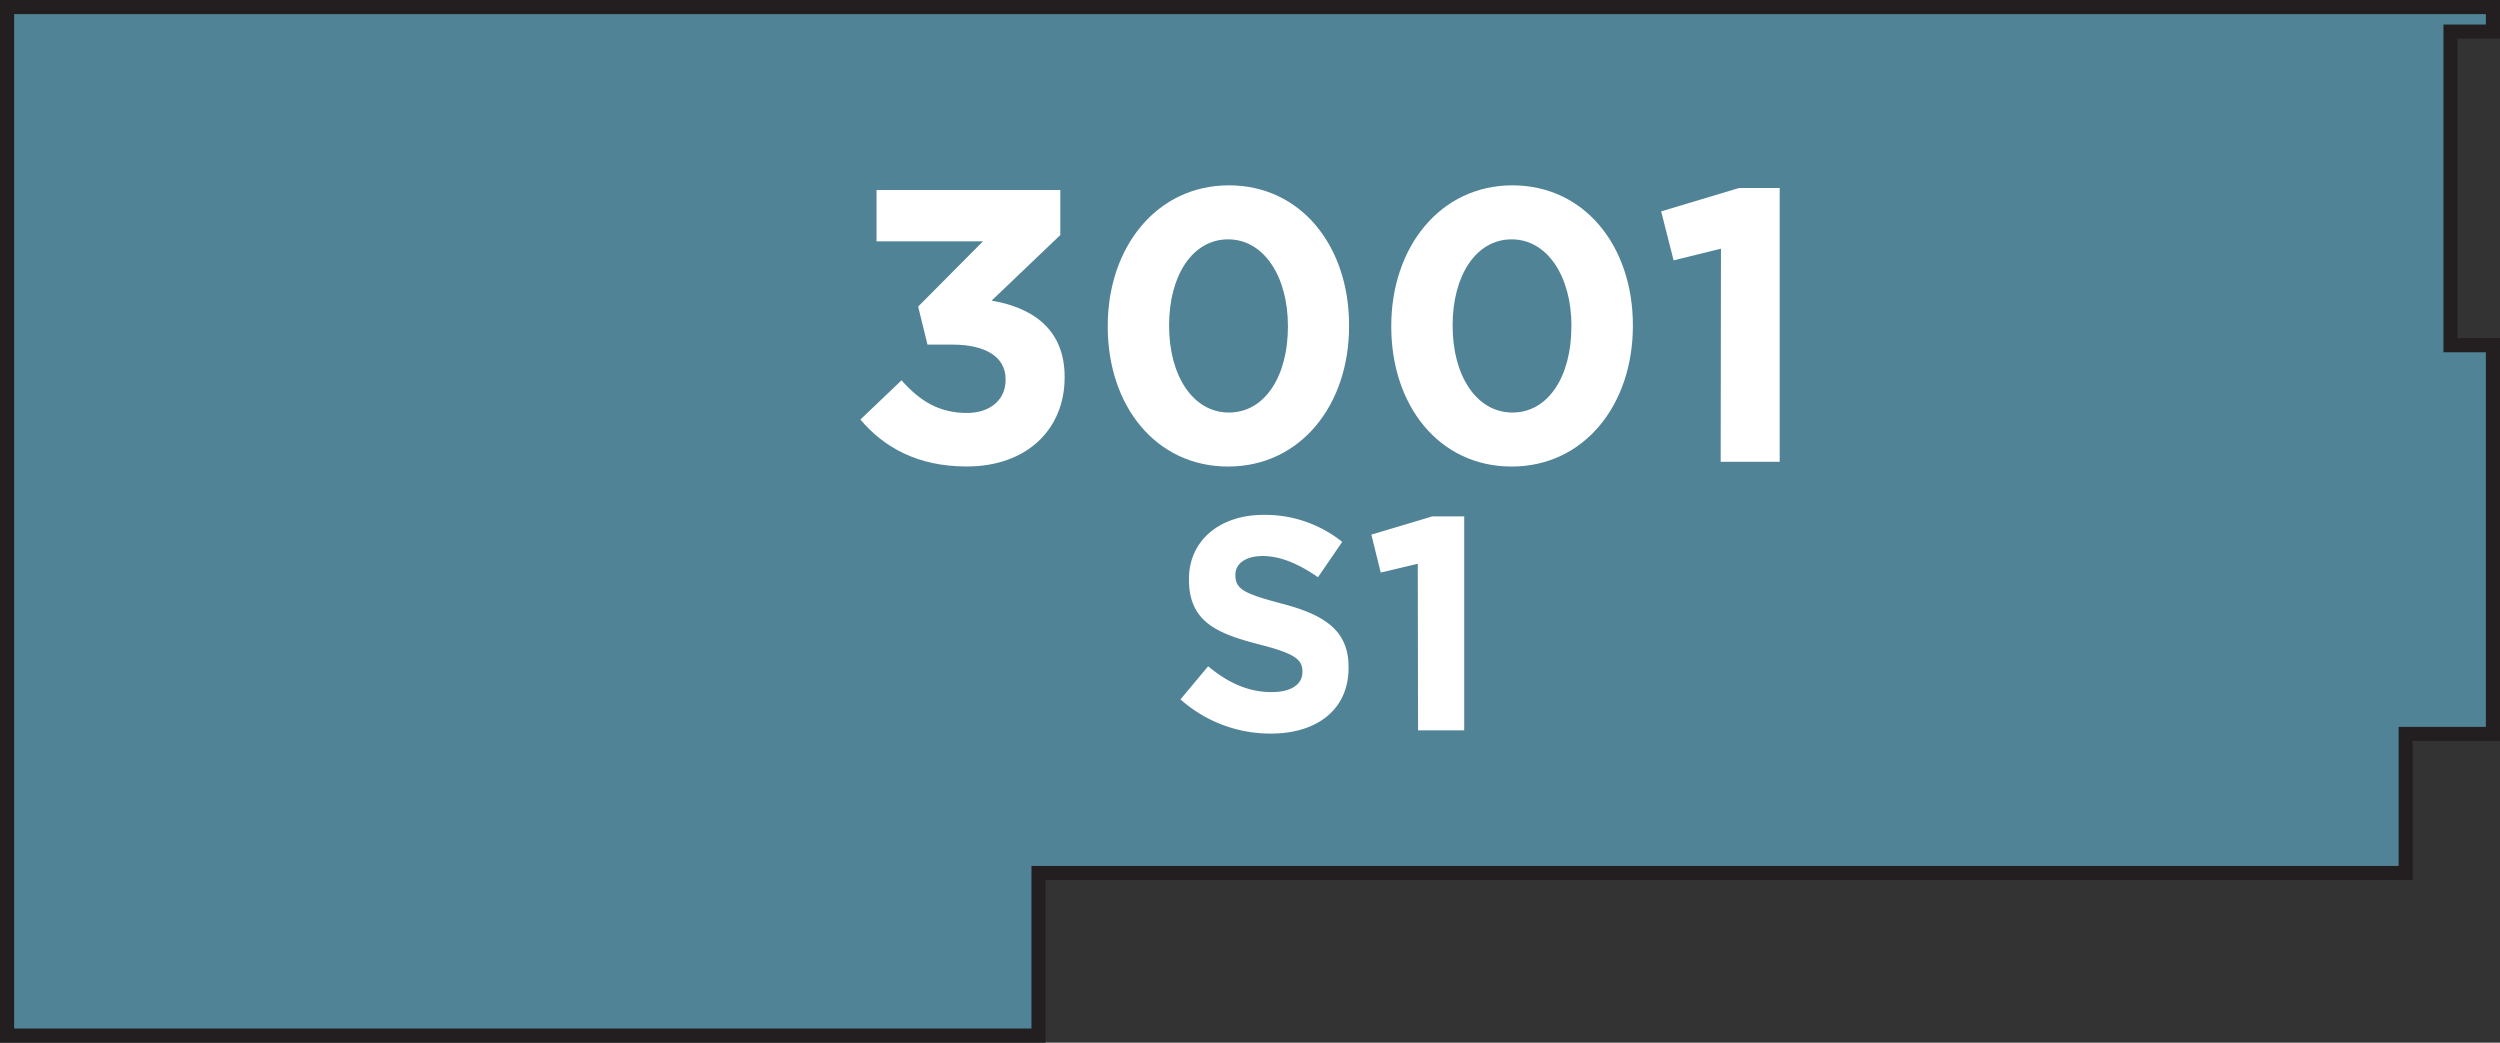
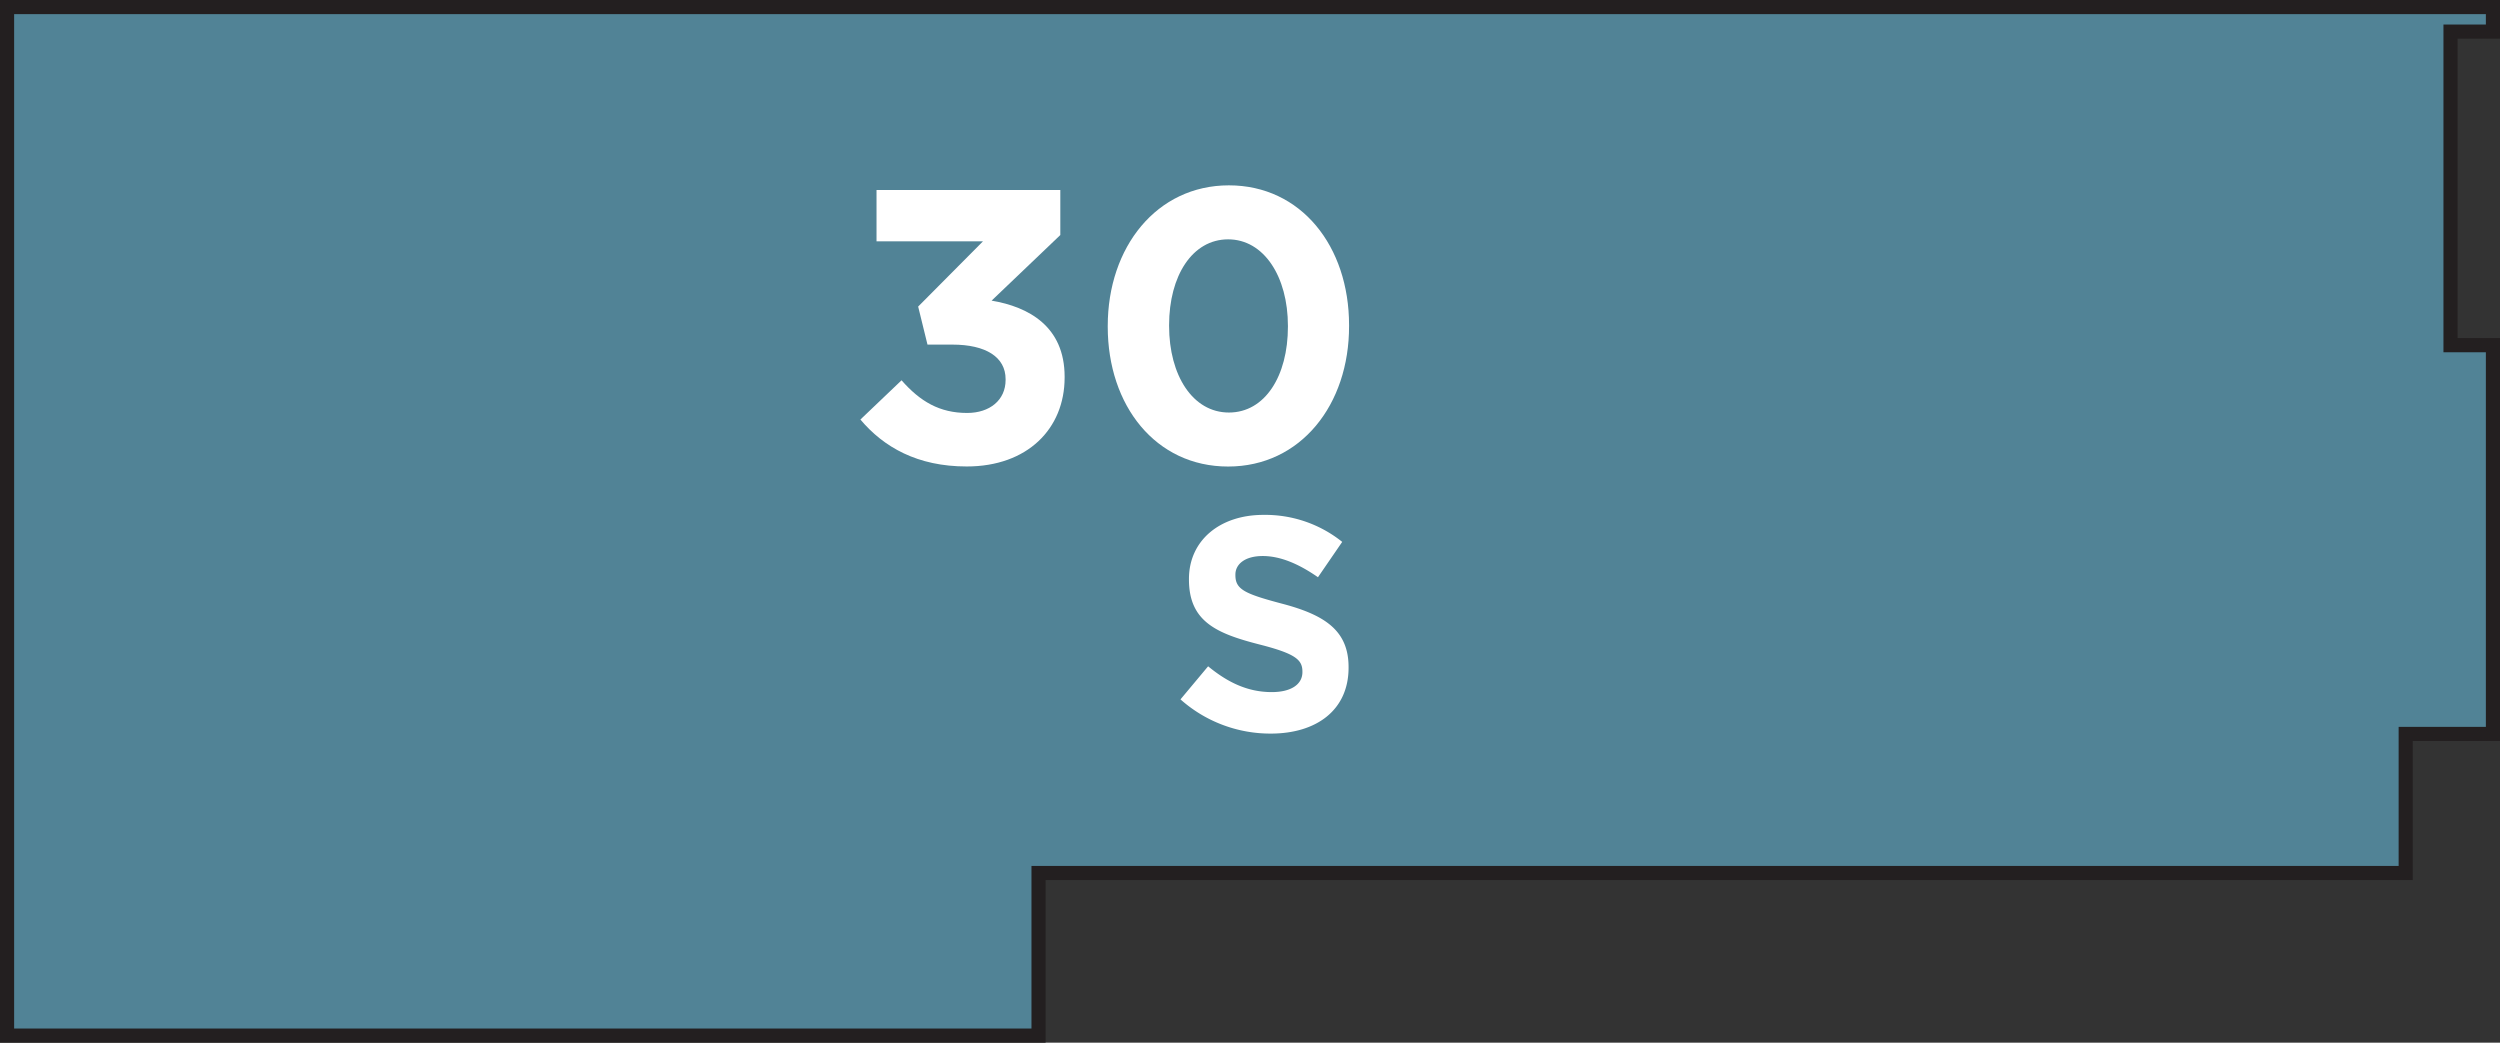
<svg xmlns="http://www.w3.org/2000/svg" width="353.67" height="147.5" viewBox="0 0 353.67 147.5">
  <rect x="0" y="0" width="353.67" height="147.5" fill="#333333" stroke="none" />
  <title>3001</title>
  <polygon points="146.92 123.5 340.33 123.5 340.33 103.83 352.67 103.83 352.67 48.83 346.67 48.83 346.67 4.47 352.67 4.47 352.67 1 1 1 1 146.5 146.92 146.5 146.92 123.5" style="fill:#518396;stroke:#231f20;stroke-miterlimit:10;stroke-width:2px" />
  <path d="M167,98.94l3.91-4.68c2.71,2.23,5.54,3.65,9,3.65,2.71,0,4.34-1.07,4.34-2.83V95c0-1.67-1-2.53-6.05-3.82-6.05-1.55-10-3.22-10-9.19V81.9c0-5.45,4.38-9.06,10.52-9.06a17.39,17.39,0,0,1,11.16,3.82l-3.43,5c-2.66-1.85-5.28-3-7.81-3s-3.87,1.16-3.87,2.62v.09c0,2,1.29,2.62,6.48,4,6.1,1.59,9.53,3.78,9.53,9v.09c0,6-4.55,9.32-11,9.32A19.13,19.13,0,0,1,167,98.94Z" style="fill:#fff" />
-   <path d="M200.57,79.75,195.33,81,194,75.63l8.63-2.58h4.51v30.27h-6.53Z" style="fill:#fff" />
  <path d="M121.72,59.35l5.82-5.55c2.64,3,5.38,4.62,9.28,4.62,3.19,0,5.44-1.81,5.44-4.67v-.11c0-3.13-2.8-4.89-7.53-4.89h-3.52l-1.32-5.38,9.17-9.23H124V26.88h26v6.37l-9.72,9.28c5.22.88,10.33,3.63,10.33,10.77v.11c0,7.25-5.27,12.58-13.84,12.58C129.79,66,125,63.25,121.72,59.35Z" style="fill:#fff" />
  <path d="M156.71,46.22v-.11c0-11.15,6.92-19.89,17.14-19.89s17,8.62,17,19.78v.11C190.88,57.26,184,66,173.74,66S156.71,57.37,156.71,46.22Zm25.49,0v-.11c0-7-3.41-12.25-8.46-12.25S165.39,39,165.39,46v.11c0,7,3.35,12.25,8.46,12.25S182.2,53.19,182.2,46.22Z" style="fill:#fff" />
-   <path d="M196.82,46.22v-.11c0-11.15,6.92-19.89,17.14-19.89S231,34.85,231,46v.11C231,57.26,224.12,66,213.85,66S196.82,57.37,196.82,46.22Zm25.49,0v-.11c0-7-3.41-12.25-8.46-12.25S205.5,39,205.5,46v.11c0,7,3.35,12.25,8.46,12.25S222.3,53.19,222.3,46.22Z" style="fill:#fff" />
-   <path d="M243.46,35.18l-6.7,1.65L235,29.9l11-3.3h5.77V65.33h-8.35Z" style="fill:#fff" />
</svg>